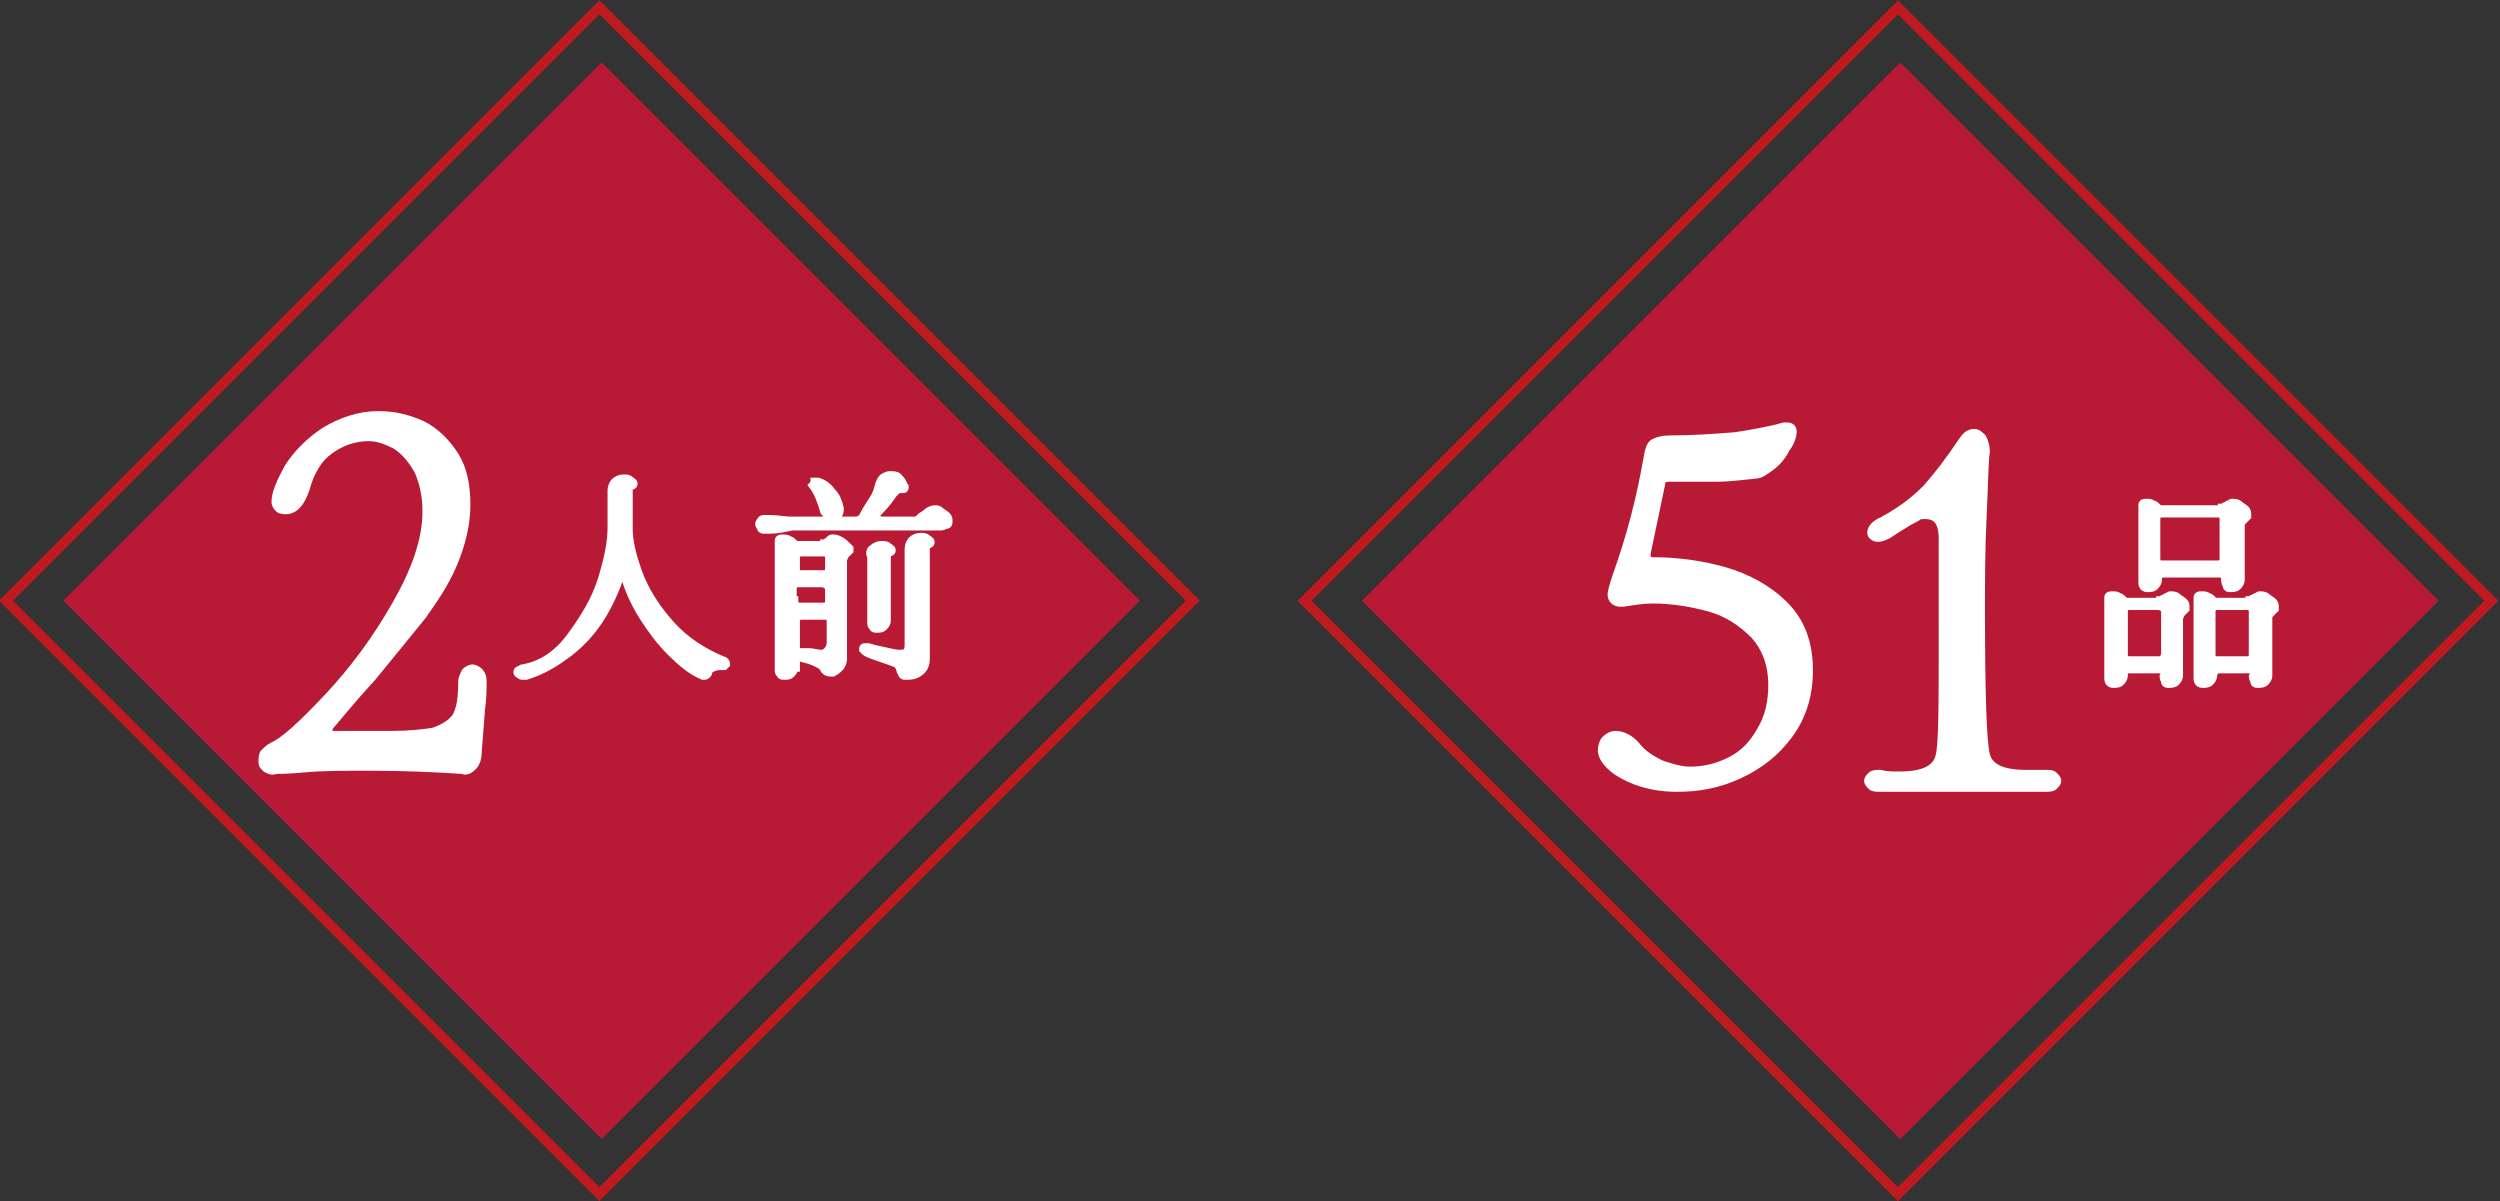
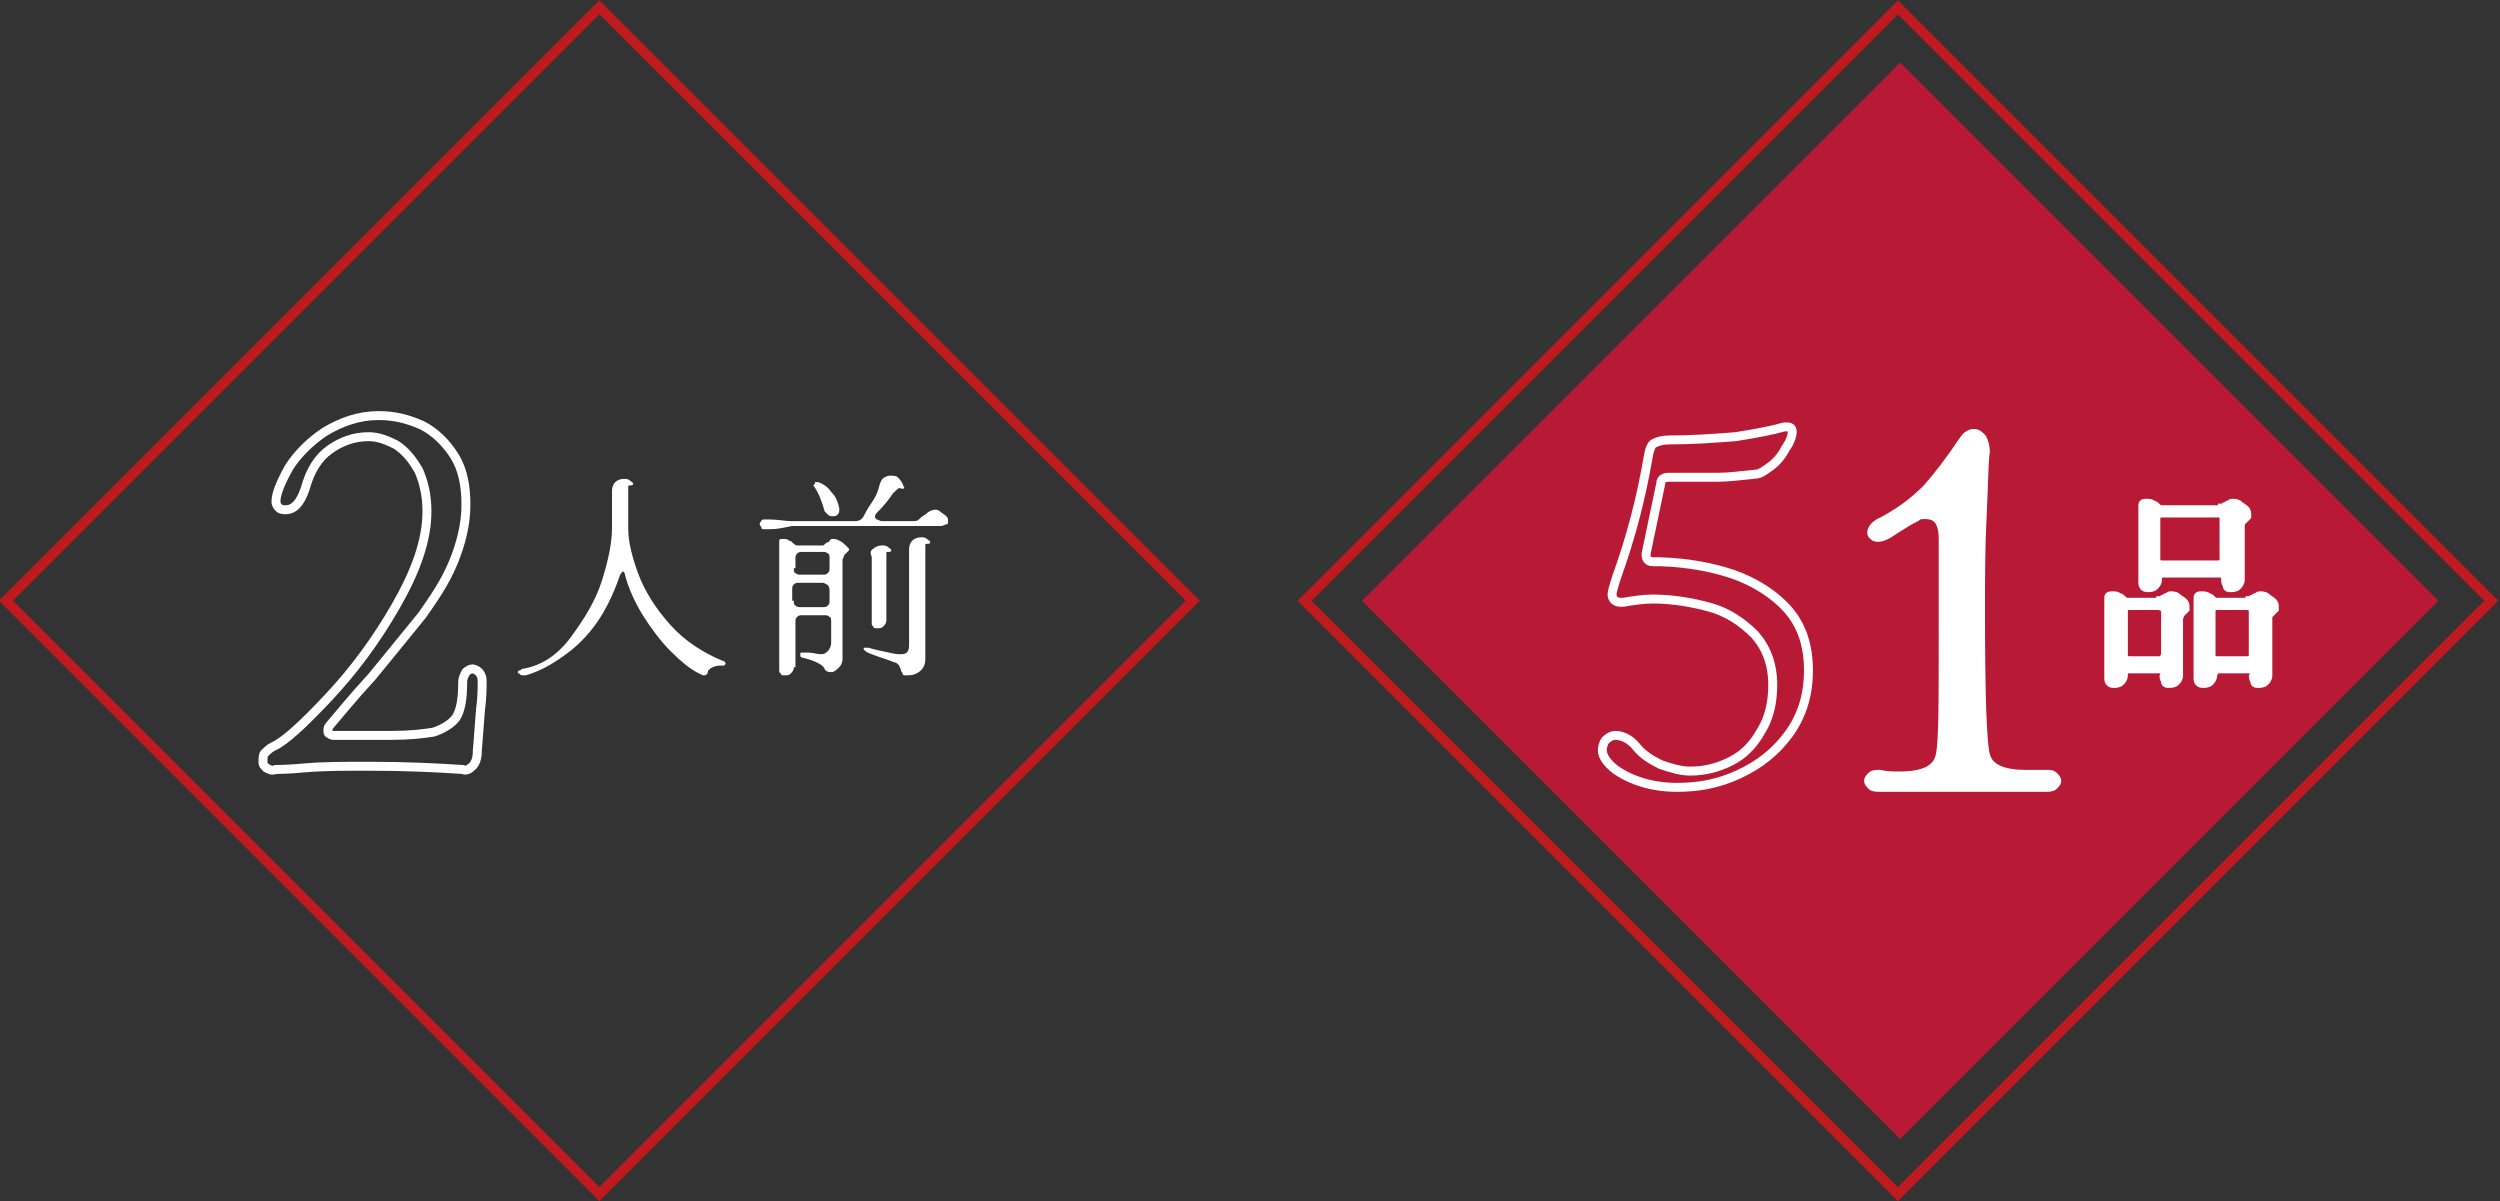
<svg xmlns="http://www.w3.org/2000/svg" version="1.1" id="レイヤー_1" x="0px" y="0px" width="154px" height="74px" viewBox="0 0 154 74" style="enable-background:new 0 0 154 74;" xml:space="preserve">
  <rect x="0" y="0" width="154" height="74" fill="#333333" stroke="none" />
  <style type="text/css"> .st0{fill:#B81A35;} .st1{fill:none;stroke:#BF1A20;stroke-width:0.612;} .st2{fill:none;stroke:#FFFFFF;stroke-width:0.551;stroke-miterlimit:2.592;} .st3{fill:#FFFFFF;} </style>
-   <rect x="13.6" y="13.6" transform="matrix(0.707 -0.707 0.707 0.707 -15.326 37)" class="st0" width="46.9" height="46.9" />
  <g>
    <rect x="11.1" y="11.1" transform="matrix(0.707 -0.707 0.707 0.707 -15.326 37)" class="st1" width="51.7" height="51.7" />
    <g>
      <path class="st2" d="M16.4,47.3c-0.1-0.1-0.2-0.2-0.2-0.3c0-0.3,0-0.5,0.1-0.6s0.3-0.3,0.5-0.4c0.7-0.3,1.8-1.3,3.4-3 c1.6-1.7,3-3.6,4.2-5.7c1.2-2.1,1.9-4,1.9-5.8c0-1-0.2-1.8-0.5-2.5c-0.4-0.7-0.8-1.2-1.4-1.6c-0.6-0.3-1.1-0.5-1.7-0.5 c-0.9,0-1.7,0.3-2.4,0.8c-0.7,0.5-1.2,1.3-1.5,2.4c-0.3,0.9-0.7,1.3-1.2,1.3c-0.1,0-0.3,0-0.4-0.1c-0.1-0.1-0.2-0.2-0.2-0.4 c0-0.5,0.3-1.2,0.8-2.1c0.5-0.8,1.3-1.6,2.2-2.2c1-0.6,2.1-1,3.3-1c1,0,1.8,0.2,2.7,0.6c0.8,0.4,1.5,1.1,2,1.9s0.7,1.8,0.7,3 c0,1.2-0.3,2.4-0.8,3.6c-0.5,1.2-1.2,2.2-1.9,3.2c-0.8,1-1.8,2.2-3.1,3.8c-1.2,1.3-2,2.3-2.6,3c-0.1,0.1-0.1,0.2-0.1,0.3 c0,0.1,0,0.2,0.1,0.2c0.1,0.1,0.2,0.1,0.3,0.1h3.5c1.1,0,2-0.1,2.6-0.2c0.6-0.2,1.1-0.5,1.4-0.9c0.3-0.5,0.4-1.2,0.4-2.2 c0-0.2,0.1-0.4,0.2-0.6c0.1-0.1,0.3-0.2,0.4-0.2s0.3,0.1,0.4,0.2c0.1,0.1,0.2,0.3,0.2,0.5c0,0.5,0,1.1-0.1,1.8l-0.2,2.6 c0,0.4-0.1,0.7-0.3,0.9c-0.2,0.2-0.4,0.3-0.6,0.2c-1.5-0.1-3.4-0.2-5.8-0.2c-1.5,0-2.8,0-3.9,0.1c-1.1,0.1-1.7,0.1-1.8,0.1 C16.7,47.5,16.6,47.4,16.4,47.3z" />
    </g>
  </g>
  <g>
-     <path class="st3" d="M16.4,47.3c-0.1-0.1-0.2-0.2-0.2-0.3c0-0.3,0-0.5,0.1-0.6s0.3-0.3,0.5-0.4c0.7-0.3,1.8-1.3,3.4-3 c1.6-1.7,3-3.6,4.2-5.7c1.2-2.1,1.9-4,1.9-5.8c0-1-0.2-1.8-0.5-2.5c-0.4-0.7-0.8-1.2-1.4-1.6c-0.6-0.3-1.1-0.5-1.7-0.5 c-0.9,0-1.7,0.3-2.4,0.8c-0.7,0.5-1.2,1.3-1.5,2.4c-0.3,0.9-0.7,1.3-1.2,1.3c-0.1,0-0.3,0-0.4-0.1c-0.1-0.1-0.2-0.2-0.2-0.4 c0-0.5,0.3-1.2,0.8-2.1c0.5-0.8,1.3-1.6,2.2-2.2c1-0.6,2.1-1,3.3-1c1,0,1.8,0.2,2.7,0.6c0.8,0.4,1.5,1.1,2,1.9s0.7,1.8,0.7,3 c0,1.2-0.3,2.4-0.8,3.6c-0.5,1.2-1.2,2.2-1.9,3.2c-0.8,1-1.8,2.2-3.1,3.8c-1.2,1.3-2,2.3-2.6,3c-0.1,0.1-0.1,0.2-0.1,0.3 c0,0.1,0,0.2,0.1,0.2c0.1,0.1,0.2,0.1,0.3,0.1h3.5c1.1,0,2-0.1,2.6-0.2c0.6-0.2,1.1-0.5,1.4-0.9c0.3-0.5,0.4-1.2,0.4-2.2 c0-0.2,0.1-0.4,0.2-0.6c0.1-0.1,0.3-0.2,0.4-0.2s0.3,0.1,0.4,0.2c0.1,0.1,0.2,0.3,0.2,0.5c0,0.5,0,1.1-0.1,1.8l-0.2,2.6 c0,0.4-0.1,0.7-0.3,0.9c-0.2,0.2-0.4,0.3-0.6,0.2c-1.5-0.1-3.4-0.2-5.8-0.2c-1.5,0-2.8,0-3.9,0.1c-1.1,0.1-1.7,0.1-1.8,0.1 C16.7,47.5,16.6,47.4,16.4,47.3z" />
-   </g>
+     </g>
  <g>
    <g>
-       <path class="st2" d="M35.2,39.2c0.8-1.1,1.5-2.2,1.9-3.5s0.6-2.3,0.6-3.2l0-1.3c0-0.2,0-0.6,0-1c0-0.2,0.1-0.4,0.2-0.5 c0.1-0.1,0.3-0.2,0.5-0.2c0.2,0,0.3,0,0.4,0.1c0.1,0.1,0.2,0.1,0.2,0.2c0,0.1-0.1,0.1-0.2,0.1c-0.1,0-0.1,0-0.1,0.1s0,0.1,0,0.2 c0,0.4,0,0.9,0,1.5l0,0.9c0,0.7,0.2,1.6,0.6,2.7s1.1,2.2,2,3.2c0.9,1,2,1.7,3.2,2.2c0.1,0,0.2,0.1,0.2,0.2c0,0,0,0-0.1,0.1 c0,0-0.1,0-0.1,0c-0.2,0-0.4,0-0.6,0.1c-0.2,0.1-0.3,0.2-0.3,0.3c0,0.1-0.1,0.2-0.2,0.2c0,0-0.1,0-0.1,0c-0.7-0.3-1.3-0.8-2-1.5 c-0.6-0.6-1.2-1.4-1.7-2.2c-0.5-0.8-0.9-1.7-1.1-2.5c0-0.1-0.1-0.2-0.1-0.2c-0.1,0-0.1,0.1-0.2,0.2c-0.3,0.9-0.7,1.8-1.2,2.6 c-0.5,0.8-1.2,1.6-2,2.2s-1.6,1.1-2.6,1.4c-0.1,0-0.1,0-0.2,0c-0.1,0-0.1,0-0.2-0.1c-0.1,0-0.1-0.1-0.1-0.1c0,0,0-0.1,0.1-0.1 c0.1,0,0.1-0.1,0.2-0.1C33.4,41,34.4,40.3,35.2,39.2z" />
-       <path class="st2" d="M47.4,32.6l-0.3,0c-0.1,0-0.2,0-0.2-0.1c0-0.1-0.1-0.1-0.1-0.2c0-0.1,0-0.1,0.1-0.2c0-0.1,0.1-0.1,0.2-0.1 l0.3,0c0.5,0,1,0.1,1.3,0.1h4c0.2,0,0.4-0.1,0.5-0.3c0.2-0.4,0.4-0.7,0.6-1c0.2-0.3,0.3-0.6,0.4-1c0.1-0.2,0.1-0.3,0.3-0.4 s0.2-0.1,0.4-0.1c0.1,0,0.3,0,0.4,0.1c0.1,0.1,0.2,0.2,0.3,0.4c0,0.1,0.1,0.2,0.1,0.2c0,0.1,0,0.1-0.1,0.1c0,0-0.1,0-0.1,0 c-0.1-0.1-0.2,0-0.5,0.3c-0.2,0.3-0.5,0.7-0.9,1.1c-0.1,0.1-0.2,0.2-0.2,0.3c0,0.1,0,0.1,0.1,0.2c0.1,0,0.2,0.1,0.3,0.1h1.9 c0.2,0,0.3,0,0.4-0.1s0.2-0.2,0.4-0.3c0.2-0.2,0.4-0.3,0.6-0.3c0.1,0,0.2,0,0.3,0.1c0.1,0.1,0.3,0.2,0.4,0.3 c0.1,0.1,0.1,0.2,0.1,0.3c0,0.1,0,0.2-0.1,0.2s-0.2,0.1-0.3,0.1h-9.2C48.3,32.5,47.9,32.6,47.4,32.6z M48.9,41.1 c0,0.2-0.1,0.3-0.2,0.4s-0.2,0.1-0.4,0.1c-0.1,0-0.2,0-0.2-0.1c-0.1-0.1-0.1-0.1-0.1-0.2v-8c0-0.1,0.1-0.1,0.2-0.1 c0.2,0,0.3,0,0.4,0.1c0.1,0,0.2,0.1,0.3,0.2c0.1,0.1,0.2,0.1,0.2,0.1h1.5c0.1,0,0.2,0,0.2-0.1c0.1,0,0.1-0.1,0.2-0.1 c0.1,0,0.1-0.1,0.1-0.1c0.1-0.1,0.1-0.1,0.2-0.1c0.1,0,0.2,0,0.4,0.1c0.2,0.1,0.3,0.2,0.4,0.3c0.1,0.1,0.2,0.2,0.2,0.2 c0,0.1,0,0.1,0,0.1s-0.1,0.1-0.1,0.1c-0.1,0.1-0.1,0.1-0.2,0.2c0,0.1-0.1,0.2-0.1,0.3v6.1c0,0.2-0.1,0.4-0.2,0.5 c-0.1,0.1-0.2,0.2-0.4,0.3c-0.1,0-0.2,0-0.2,0c-0.1,0-0.3-0.1-0.3-0.2c-0.1-0.2-0.3-0.3-0.5-0.4s-0.5-0.2-0.9-0.3 c-0.1,0-0.1-0.1-0.1-0.2c0-0.1,0-0.1,0.1-0.1s0.1,0,0.1,0c0.1,0,0.2,0,0.3,0c0.3,0,0.5,0.1,0.8,0.1c0.2,0,0.3-0.1,0.4-0.2 s0.2-0.3,0.2-0.5v-1.3c0-0.1,0-0.3-0.1-0.3c-0.1-0.1-0.2-0.1-0.3-0.1c-0.1,0-0.2,0-0.4,0c-0.2,0-0.4,0-0.5,0l-0.5,0 c-0.1,0-0.2,0-0.3,0.1c-0.1,0.1-0.1,0.2-0.1,0.3V41.1z M48.9,35c0,0.1,0,0.3,0.1,0.3c0.1,0.1,0.2,0.1,0.3,0.1c0.1,0,0.3,0,0.5,0 l0.9,0c0.1,0,0.2,0,0.3-0.1c0.1-0.1,0.1-0.2,0.1-0.3v-0.6c0-0.1,0-0.3-0.1-0.3c-0.1-0.1-0.2-0.1-0.3-0.1h-1.3 c-0.1,0-0.2,0-0.3,0.1s-0.1,0.2-0.1,0.3V35z M48.9,37c0,0.1,0,0.3,0.1,0.3c0.1,0.1,0.2,0.1,0.3,0.1c0.1,0,0.3,0,0.5,0l0.9,0 c0.1,0,0.2,0,0.3-0.1c0.1-0.1,0.1-0.2,0.1-0.3v-0.6c0-0.3-0.1-0.4-0.4-0.5c-0.1,0-0.2,0-0.4,0c-0.2,0-0.4,0-0.5,0l-0.6,0 c-0.1,0-0.2,0-0.3,0.1c-0.1,0.1-0.1,0.2-0.1,0.3V37z M50.2,29.8c0,0,0-0.1,0-0.1c0,0,0.1,0,0.1,0c0,0,0.1,0,0.1,0 c0.3,0.1,0.6,0.3,0.8,0.6c0.3,0.3,0.4,0.6,0.5,1c0,0.2,0,0.3-0.1,0.4s-0.2,0.1-0.3,0.1c-0.1,0-0.2,0-0.3-0.1s-0.1-0.1-0.2-0.2 c-0.2-0.7-0.4-1.2-0.7-1.6C50.2,29.8,50.2,29.8,50.2,29.8z M53.3,40.1c0,0-0.1-0.1-0.1-0.1c0-0.1,0-0.1,0.1-0.1c0.1,0,0.1,0,0.2,0 c0,0,0.3,0.1,0.8,0.2s0.8,0.2,1.1,0.2l0.1,0c0.4,0,0.5-0.2,0.5-0.6v-5.9c0-0.2,0.1-0.4,0.2-0.5c0.1-0.1,0.3-0.2,0.5-0.2 c0.2,0,0.3,0,0.4,0.1s0.2,0.1,0.2,0.2c0,0.1-0.1,0.1-0.2,0.1c-0.1,0-0.1,0-0.1,0.1c0,0.1,0,0.1,0,0.2v6.8c0,0.3-0.1,0.6-0.4,0.8 s-0.5,0.2-0.8,0.2c-0.1,0-0.2,0-0.2-0.1s-0.1-0.1-0.1-0.2c0-0.1-0.1-0.2-0.1-0.3c-0.1-0.1-0.2-0.2-0.3-0.2 c-0.5-0.2-0.9-0.3-1.4-0.5C53.4,40.2,53.3,40.1,53.3,40.1z M53.8,33.8c0.1-0.1,0.3-0.2,0.5-0.2c0.2,0,0.3,0,0.4,0.1 c0.1,0.1,0.2,0.1,0.2,0.2c0,0.1-0.1,0.1-0.2,0.1c-0.1,0-0.1,0-0.1,0.1s0,0.1,0,0.2v3.9c0,0.2-0.1,0.3-0.2,0.4 c-0.1,0.1-0.2,0.1-0.4,0.1c-0.1,0-0.2,0-0.2-0.1c-0.1-0.1-0.1-0.1-0.1-0.2v-4.1C53.6,34.1,53.6,33.9,53.8,33.8z" />
-     </g>
+       </g>
  </g>
  <g>
    <path class="st3" d="M35.2,39.2c0.8-1.1,1.5-2.2,1.9-3.5s0.6-2.3,0.6-3.2l0-1.3c0-0.2,0-0.6,0-1c0-0.2,0.1-0.4,0.2-0.5 c0.1-0.1,0.3-0.2,0.5-0.2c0.2,0,0.3,0,0.4,0.1c0.1,0.1,0.2,0.1,0.2,0.2c0,0.1-0.1,0.1-0.2,0.1c-0.1,0-0.1,0-0.1,0.1s0,0.1,0,0.2 c0,0.4,0,0.9,0,1.5l0,0.9c0,0.7,0.2,1.6,0.6,2.7s1.1,2.2,2,3.2c0.9,1,2,1.7,3.2,2.2c0.1,0,0.2,0.1,0.2,0.2c0,0,0,0-0.1,0.1 c0,0-0.1,0-0.1,0c-0.2,0-0.4,0-0.6,0.1c-0.2,0.1-0.3,0.2-0.3,0.3c0,0.1-0.1,0.2-0.2,0.2c0,0-0.1,0-0.1,0c-0.7-0.3-1.3-0.8-2-1.5 c-0.6-0.6-1.2-1.4-1.7-2.2c-0.5-0.8-0.9-1.7-1.1-2.5c0-0.1-0.1-0.2-0.1-0.2c-0.1,0-0.1,0.1-0.2,0.2c-0.3,0.9-0.7,1.8-1.2,2.6 c-0.5,0.8-1.2,1.6-2,2.2s-1.6,1.1-2.6,1.4c-0.1,0-0.1,0-0.2,0c-0.1,0-0.1,0-0.2-0.1c-0.1,0-0.1-0.1-0.1-0.1c0,0,0-0.1,0.1-0.1 c0.1,0,0.1-0.1,0.2-0.1C33.4,41,34.4,40.3,35.2,39.2z" />
    <path class="st3" d="M47.4,32.6l-0.3,0c-0.1,0-0.2,0-0.2-0.1c0-0.1-0.1-0.1-0.1-0.2c0-0.1,0-0.1,0.1-0.2c0-0.1,0.1-0.1,0.2-0.1 l0.3,0c0.5,0,1,0.1,1.3,0.1h4c0.2,0,0.4-0.1,0.5-0.3c0.2-0.4,0.4-0.7,0.6-1c0.2-0.3,0.3-0.6,0.4-1c0.1-0.2,0.1-0.3,0.3-0.4 s0.2-0.1,0.4-0.1c0.1,0,0.3,0,0.4,0.1c0.1,0.1,0.2,0.2,0.3,0.4c0,0.1,0.1,0.2,0.1,0.2c0,0.1,0,0.1-0.1,0.1c0,0-0.1,0-0.1,0 c-0.1-0.1-0.2,0-0.5,0.3c-0.2,0.3-0.5,0.7-0.9,1.1c-0.1,0.1-0.2,0.2-0.2,0.3c0,0.1,0,0.1,0.1,0.2c0.1,0,0.2,0.1,0.3,0.1h1.9 c0.2,0,0.3,0,0.4-0.1s0.2-0.2,0.4-0.3c0.2-0.2,0.4-0.3,0.6-0.3c0.1,0,0.2,0,0.3,0.1c0.1,0.1,0.3,0.2,0.4,0.3 c0.1,0.1,0.1,0.2,0.1,0.3c0,0.1,0,0.2-0.1,0.2s-0.2,0.1-0.3,0.1h-9.2C48.3,32.5,47.9,32.6,47.4,32.6z M48.9,41.1 c0,0.2-0.1,0.3-0.2,0.4s-0.2,0.1-0.4,0.1c-0.1,0-0.2,0-0.2-0.1c-0.1-0.1-0.1-0.1-0.1-0.2v-8c0-0.1,0.1-0.1,0.2-0.1 c0.2,0,0.3,0,0.4,0.1c0.1,0,0.2,0.1,0.3,0.2c0.1,0.1,0.2,0.1,0.2,0.1h1.5c0.1,0,0.2,0,0.2-0.1c0.1,0,0.1-0.1,0.2-0.1 c0.1,0,0.1-0.1,0.1-0.1c0.1-0.1,0.1-0.1,0.2-0.1c0.1,0,0.2,0,0.4,0.1c0.2,0.1,0.3,0.2,0.4,0.3c0.1,0.1,0.2,0.2,0.2,0.2 c0,0.1,0,0.1,0,0.1s-0.1,0.1-0.1,0.1c-0.1,0.1-0.1,0.1-0.2,0.2c0,0.1-0.1,0.2-0.1,0.3v6.1c0,0.2-0.1,0.4-0.2,0.5 c-0.1,0.1-0.2,0.2-0.4,0.3c-0.1,0-0.2,0-0.2,0c-0.1,0-0.3-0.1-0.3-0.2c-0.1-0.2-0.3-0.3-0.5-0.4s-0.5-0.2-0.9-0.3 c-0.1,0-0.1-0.1-0.1-0.2c0-0.1,0-0.1,0.1-0.1s0.1,0,0.1,0c0.1,0,0.2,0,0.3,0c0.3,0,0.5,0.1,0.8,0.1c0.2,0,0.3-0.1,0.4-0.2 s0.2-0.3,0.2-0.5v-1.3c0-0.1,0-0.3-0.1-0.3c-0.1-0.1-0.2-0.1-0.3-0.1c-0.1,0-0.2,0-0.4,0c-0.2,0-0.4,0-0.5,0l-0.5,0 c-0.1,0-0.2,0-0.3,0.1c-0.1,0.1-0.1,0.2-0.1,0.3V41.1z M48.9,35c0,0.1,0,0.3,0.1,0.3c0.1,0.1,0.2,0.1,0.3,0.1c0.1,0,0.3,0,0.5,0 l0.9,0c0.1,0,0.2,0,0.3-0.1c0.1-0.1,0.1-0.2,0.1-0.3v-0.6c0-0.1,0-0.3-0.1-0.3c-0.1-0.1-0.2-0.1-0.3-0.1h-1.3c-0.1,0-0.2,0-0.3,0.1 s-0.1,0.2-0.1,0.3V35z M48.9,37c0,0.1,0,0.3,0.1,0.3c0.1,0.1,0.2,0.1,0.3,0.1c0.1,0,0.3,0,0.5,0l0.9,0c0.1,0,0.2,0,0.3-0.1 c0.1-0.1,0.1-0.2,0.1-0.3v-0.6c0-0.3-0.1-0.4-0.4-0.5c-0.1,0-0.2,0-0.4,0c-0.2,0-0.4,0-0.5,0l-0.6,0c-0.1,0-0.2,0-0.3,0.1 c-0.1,0.1-0.1,0.2-0.1,0.3V37z M50.2,29.8c0,0,0-0.1,0-0.1c0,0,0.1,0,0.1,0c0,0,0.1,0,0.1,0c0.3,0.1,0.6,0.3,0.8,0.6 c0.3,0.3,0.4,0.6,0.5,1c0,0.2,0,0.3-0.1,0.4s-0.2,0.1-0.3,0.1c-0.1,0-0.2,0-0.3-0.1s-0.1-0.1-0.2-0.2c-0.2-0.7-0.4-1.2-0.7-1.6 C50.2,29.8,50.2,29.8,50.2,29.8z M53.3,40.1c0,0-0.1-0.1-0.1-0.1c0-0.1,0-0.1,0.1-0.1c0.1,0,0.1,0,0.2,0c0,0,0.3,0.1,0.8,0.2 s0.8,0.2,1.1,0.2l0.1,0c0.4,0,0.5-0.2,0.5-0.6v-5.9c0-0.2,0.1-0.4,0.2-0.5c0.1-0.1,0.3-0.2,0.5-0.2c0.2,0,0.3,0,0.4,0.1 s0.2,0.1,0.2,0.2c0,0.1-0.1,0.1-0.2,0.1c-0.1,0-0.1,0-0.1,0.1c0,0.1,0,0.1,0,0.2v6.8c0,0.3-0.1,0.6-0.4,0.8s-0.5,0.2-0.8,0.2 c-0.1,0-0.2,0-0.2-0.1s-0.1-0.1-0.1-0.2c0-0.1-0.1-0.2-0.1-0.3c-0.1-0.1-0.2-0.2-0.3-0.2c-0.5-0.2-0.9-0.3-1.4-0.5 C53.4,40.2,53.3,40.1,53.3,40.1z M53.8,33.8c0.1-0.1,0.3-0.2,0.5-0.2c0.2,0,0.3,0,0.4,0.1c0.1,0.1,0.2,0.1,0.2,0.2 c0,0.1-0.1,0.1-0.2,0.1c-0.1,0-0.1,0-0.1,0.1s0,0.1,0,0.2v3.9c0,0.2-0.1,0.3-0.2,0.4c-0.1,0.1-0.2,0.1-0.4,0.1 c-0.1,0-0.2,0-0.2-0.1c-0.1-0.1-0.1-0.1-0.1-0.2v-4.1C53.6,34.1,53.6,33.9,53.8,33.8z" />
  </g>
  <rect x="93.6" y="13.6" transform="matrix(0.707 -0.707 0.707 0.707 8.105 93.568)" class="st0" width="46.9" height="46.9" />
  <g>
    <rect x="91.1" y="11.1" transform="matrix(0.707 -0.707 0.707 0.707 8.105 93.568)" class="st1" width="51.7" height="51.7" />
    <g>
      <path class="st2" d="M101.9,27.3c0.2-0.1,0.5-0.2,0.9-0.2c1.5,0,2.8-0.1,4.1-0.2c1.3-0.2,2.3-0.4,3-0.6c0,0,0.1,0,0.2,0 c0.2,0,0.3,0.1,0.3,0.3c0,0.2-0.1,0.6-0.4,1c-0.2,0.4-0.5,0.8-0.9,1.1c-0.4,0.3-0.7,0.5-0.9,0.5c-1,0.1-1.7,0.2-2.4,0.2 s-1.6,0-3,0c-0.3,0-0.5,0.1-0.5,0.4l-0.9,4.3v0.1c0,0.2,0.1,0.4,0.4,0.4c1.5,0,3,0.2,4.4,0.6s2.7,1.1,3.7,2.1c1,1,1.5,2.3,1.5,4 c0,1.5-0.4,2.8-1.2,3.9c-0.8,1.1-1.8,1.9-3.1,2.5c-1.3,0.6-2.5,0.8-3.8,0.8c-1.5,0-2.8-0.4-3.8-1.1c-0.5-0.4-0.8-0.8-0.8-1.2 c0-0.2,0.1-0.5,0.2-0.6c0.2-0.2,0.4-0.3,0.6-0.3c0.4,0,0.9,0.2,1.3,0.7c0.4,0.5,0.9,0.8,1.5,1.1c0.6,0.2,1.2,0.4,1.8,0.4 c0.9,0,1.7-0.2,2.5-0.6c0.8-0.4,1.4-1,1.9-1.9c0.5-0.8,0.7-1.8,0.7-2.8c0-1.3-0.4-2.3-1.1-3.1c-0.8-0.8-1.7-1.4-2.8-1.7 c-1.1-0.3-2.3-0.5-3.5-0.5c-0.6,0-1.2,0.1-1.8,0.2l-0.2,0c-0.3,0-0.5-0.2-0.5-0.5c0-0.1,0.1-0.5,0.3-1.1c0.9-2.5,1.5-4.9,1.9-7.2 C101.6,27.7,101.7,27.4,101.9,27.3z" />
      <path class="st2" d="M118.6,31.7c-0.2,0-0.4,0-0.5,0.1c-0.1,0.1-0.4,0.2-0.7,0.4c-0.5,0.3-0.8,0.5-1.1,0.7 c-0.2,0.1-0.4,0.2-0.6,0.2c-0.1,0-0.2,0-0.3-0.1c-0.1-0.1-0.1-0.1-0.1-0.2c0-0.2,0.2-0.5,0.7-0.7c1.1-0.6,1.9-1.2,2.7-2 c0.7-0.8,1.4-1.7,2.2-2.9c0.2-0.3,0.4-0.5,0.7-0.5c0.2,0,0.3,0.1,0.5,0.3c0.1,0.2,0.2,0.5,0.2,0.8c-0.1,0.7-0.1,2-0.2,4 c-0.1,2-0.1,3.9-0.1,5.8c0,5.1,0.1,8.1,0.3,8.9c0.2,0.8,1,1.2,2.5,1.2c0.2,0,0.4,0,0.6,0c0.2,0,0.4,0,0.6,0h0.1 c0.2,0,0.3,0,0.4,0.1c0.1,0.1,0.2,0.2,0.2,0.3c0,0.1-0.1,0.2-0.2,0.3c-0.1,0.1-0.3,0.1-0.5,0.1h-5.1h-5.1c-0.2,0-0.4,0-0.5-0.1 s-0.2-0.2-0.2-0.3c0-0.1,0.1-0.2,0.2-0.3s0.3-0.1,0.5-0.1c0.4,0.1,0.8,0.1,1.2,0.1c1.5,0,2.3-0.4,2.5-1.2c0.2-0.7,0.2-3.2,0.2-7.6 l0-5.8C119.7,32.1,119.3,31.7,118.6,31.7z" />
    </g>
  </g>
  <g>
-     <path class="st3" d="M101.9,27.3c0.2-0.1,0.5-0.2,0.9-0.2c1.5,0,2.8-0.1,4.1-0.2c1.3-0.2,2.3-0.4,3-0.6c0,0,0.1,0,0.2,0 c0.2,0,0.3,0.1,0.3,0.3c0,0.2-0.1,0.6-0.4,1c-0.2,0.4-0.5,0.8-0.9,1.1c-0.4,0.3-0.7,0.5-0.9,0.5c-1,0.1-1.7,0.2-2.4,0.2s-1.6,0-3,0 c-0.3,0-0.5,0.1-0.5,0.4l-0.9,4.3v0.1c0,0.2,0.1,0.4,0.4,0.4c1.5,0,3,0.2,4.4,0.6s2.7,1.1,3.7,2.1c1,1,1.5,2.3,1.5,4 c0,1.5-0.4,2.8-1.2,3.9c-0.8,1.1-1.8,1.9-3.1,2.5c-1.3,0.6-2.5,0.8-3.8,0.8c-1.5,0-2.8-0.4-3.8-1.1c-0.5-0.4-0.8-0.8-0.8-1.2 c0-0.2,0.1-0.5,0.2-0.6c0.2-0.2,0.4-0.3,0.6-0.3c0.4,0,0.9,0.2,1.3,0.7c0.4,0.5,0.9,0.8,1.5,1.1c0.6,0.2,1.2,0.4,1.8,0.4 c0.9,0,1.7-0.2,2.5-0.6c0.8-0.4,1.4-1,1.9-1.9c0.5-0.8,0.7-1.8,0.7-2.8c0-1.3-0.4-2.3-1.1-3.1c-0.8-0.8-1.7-1.4-2.8-1.7 c-1.1-0.3-2.3-0.5-3.5-0.5c-0.6,0-1.2,0.1-1.8,0.2l-0.2,0c-0.3,0-0.5-0.2-0.5-0.5c0-0.1,0.1-0.5,0.3-1.1c0.9-2.5,1.5-4.9,1.9-7.2 C101.6,27.7,101.7,27.4,101.9,27.3z" />
    <path class="st3" d="M118.6,31.7c-0.2,0-0.4,0-0.5,0.1c-0.1,0.1-0.4,0.2-0.7,0.4c-0.5,0.3-0.8,0.5-1.1,0.7 c-0.2,0.1-0.4,0.2-0.6,0.2c-0.1,0-0.2,0-0.3-0.1c-0.1-0.1-0.1-0.1-0.1-0.2c0-0.2,0.2-0.5,0.7-0.7c1.1-0.6,1.9-1.2,2.7-2 c0.7-0.8,1.4-1.7,2.2-2.9c0.2-0.3,0.4-0.5,0.7-0.5c0.2,0,0.3,0.1,0.5,0.3c0.1,0.2,0.2,0.5,0.2,0.8c-0.1,0.7-0.1,2-0.2,4 c-0.1,2-0.1,3.9-0.1,5.8c0,5.1,0.1,8.1,0.3,8.9c0.2,0.8,1,1.2,2.5,1.2c0.2,0,0.4,0,0.6,0c0.2,0,0.4,0,0.6,0h0.1 c0.2,0,0.3,0,0.4,0.1c0.1,0.1,0.2,0.2,0.2,0.3c0,0.1-0.1,0.2-0.2,0.3c-0.1,0.1-0.3,0.1-0.5,0.1h-5.1h-5.1c-0.2,0-0.4,0-0.5-0.1 s-0.2-0.2-0.2-0.3c0-0.1,0.1-0.2,0.2-0.3s0.3-0.1,0.5-0.1c0.4,0.1,0.8,0.1,1.2,0.1c1.5,0,2.3-0.4,2.5-1.2c0.2-0.7,0.2-3.2,0.2-7.6 l0-5.8C119.7,32.1,119.3,31.7,118.6,31.7z" />
  </g>
  <g>
    <g>
      <path class="st2" d="M133.3,41.3c-0.1-0.1-0.2-0.1-0.3-0.1h-1.8c-0.1,0-0.3,0-0.3,0.1c-0.1,0.1-0.1,0.2-0.1,0.3 c0,0.2-0.1,0.3-0.2,0.4s-0.3,0.1-0.4,0.1c-0.2,0-0.3-0.1-0.3-0.3v-5c0-0.1,0.1-0.1,0.2-0.1c0.2,0,0.3,0,0.4,0.1 c0.1,0,0.2,0.1,0.3,0.2s0.2,0.1,0.2,0.1h1.9c0.1,0,0.2,0,0.2-0.1c0.1,0,0.1-0.1,0.2-0.1c0.1,0,0.1-0.1,0.2-0.1s0.1-0.1,0.2-0.1 c0.1,0,0.3,0,0.4,0.1c0.1,0.1,0.3,0.2,0.4,0.3c0.1,0.1,0.1,0.2,0.1,0.3c0,0.1,0,0.1,0,0.1c0,0-0.1,0.1-0.1,0.1 c-0.1,0.1-0.1,0.1-0.2,0.2c0,0.1-0.1,0.2-0.1,0.3v3.5c0,0.2-0.1,0.3-0.2,0.4c-0.1,0.1-0.3,0.1-0.4,0.1c-0.1,0-0.2,0-0.2-0.1 c0-0.1-0.1-0.2-0.1-0.3C133.4,41.5,133.4,41.3,133.3,41.3z M130.8,40.3c0,0.1,0,0.2,0.1,0.3s0.2,0.1,0.3,0.1l1.8,0 c0.1,0,0.3,0,0.3-0.1s0.1-0.2,0.1-0.3v-2.6c0-0.1,0-0.3-0.1-0.3s-0.2-0.1-0.3-0.1h-1.8c-0.1,0-0.2,0-0.3,0.1s-0.1,0.2-0.1,0.3 V40.3z M137,35.4c-0.1-0.1-0.2-0.1-0.3-0.1h-3.4c-0.1,0-0.3,0-0.3,0.1c-0.1,0.1-0.1,0.2-0.1,0.3c0,0.2-0.1,0.3-0.2,0.4 c-0.1,0.1-0.3,0.1-0.4,0.1c-0.2,0-0.3-0.1-0.3-0.3v-4.8c0-0.1,0.1-0.1,0.2-0.1c0.2,0,0.3,0,0.4,0.1c0.1,0,0.2,0.1,0.3,0.2 c0.1,0.1,0.2,0.1,0.2,0.1h3.6c0.1,0,0.2,0,0.2-0.1c0.1,0,0.1-0.1,0.2-0.1c0.1,0,0.1-0.1,0.2-0.1s0.1-0.1,0.2-0.1 c0.1,0,0.3,0,0.4,0.1c0.1,0.1,0.3,0.2,0.4,0.3c0.1,0.1,0.1,0.2,0.1,0.3c0,0.1,0,0.1,0,0.1c0,0-0.1,0.1-0.1,0.1 c-0.1,0.1-0.1,0.1-0.2,0.2s-0.1,0.2-0.1,0.3v3.3c0,0.2-0.1,0.3-0.2,0.4c-0.1,0.1-0.3,0.1-0.4,0.1c-0.1,0-0.2,0-0.2-0.1 c0-0.1-0.1-0.2-0.1-0.3C137.1,35.6,137.1,35.5,137,35.4z M132.8,34.4c0,0.1,0,0.2,0.1,0.3c0.1,0.1,0.2,0.1,0.3,0.1l3.4,0 c0.1,0,0.3,0,0.3-0.1c0.1-0.1,0.1-0.2,0.1-0.3v-2.4c0-0.1,0-0.3-0.1-0.3c-0.1-0.1-0.2-0.1-0.3-0.1h-3.4c-0.1,0-0.2,0-0.3,0.1 c-0.1,0.1-0.1,0.2-0.1,0.3V34.4z M138.8,41.3c-0.1-0.1-0.2-0.1-0.3-0.1h-1.8c-0.1,0-0.3,0-0.3,0.1s-0.1,0.2-0.1,0.3 c0,0.2-0.1,0.3-0.2,0.4s-0.3,0.1-0.4,0.1c-0.2,0-0.3-0.1-0.3-0.3v-5c0-0.1,0.1-0.1,0.2-0.1c0.2,0,0.3,0,0.4,0.1 c0.1,0,0.2,0.1,0.3,0.2c0.1,0.1,0.2,0.1,0.2,0.1h1.9c0.1,0,0.2,0,0.2-0.1c0.1,0,0.1-0.1,0.2-0.1c0.1,0,0.1-0.1,0.2-0.1 s0.1-0.1,0.2-0.1c0.1,0,0.3,0,0.4,0.1c0.1,0.1,0.3,0.2,0.4,0.3c0.1,0.1,0.1,0.2,0.1,0.3c0,0.1,0,0.1,0,0.1c0,0-0.1,0.1-0.1,0.1 c-0.1,0.1-0.1,0.1-0.2,0.2s-0.1,0.2-0.1,0.3v3.5c0,0.2-0.1,0.3-0.2,0.4c-0.1,0.1-0.3,0.1-0.4,0.1c-0.1,0-0.2,0-0.2-0.1 c0-0.1-0.1-0.2-0.1-0.3C138.9,41.5,138.9,41.3,138.8,41.3z M136.2,40.3c0,0.1,0,0.2,0.1,0.3c0.1,0.1,0.2,0.1,0.3,0.1l1.8,0 c0.1,0,0.3,0,0.3-0.1c0.1-0.1,0.1-0.2,0.1-0.3v-2.6c0-0.1,0-0.3-0.1-0.3c-0.1-0.1-0.2-0.1-0.3-0.1h-1.8c-0.1,0-0.2,0-0.3,0.1 c-0.1,0.1-0.1,0.2-0.1,0.3V40.3z" />
    </g>
  </g>
  <g>
    <path class="st3" d="M133.3,41.3c-0.1-0.1-0.2-0.1-0.3-0.1h-1.8c-0.1,0-0.3,0-0.3,0.1c-0.1,0.1-0.1,0.2-0.1,0.3 c0,0.2-0.1,0.3-0.2,0.4s-0.3,0.1-0.4,0.1c-0.2,0-0.3-0.1-0.3-0.3v-5c0-0.1,0.1-0.1,0.2-0.1c0.2,0,0.3,0,0.4,0.1 c0.1,0,0.2,0.1,0.3,0.2s0.2,0.1,0.2,0.1h1.9c0.1,0,0.2,0,0.2-0.1c0.1,0,0.1-0.1,0.2-0.1c0.1,0,0.1-0.1,0.2-0.1s0.1-0.1,0.2-0.1 c0.1,0,0.3,0,0.4,0.1c0.1,0.1,0.3,0.2,0.4,0.3c0.1,0.1,0.1,0.2,0.1,0.3c0,0.1,0,0.1,0,0.1c0,0-0.1,0.1-0.1,0.1 c-0.1,0.1-0.1,0.1-0.2,0.2c0,0.1-0.1,0.2-0.1,0.3v3.5c0,0.2-0.1,0.3-0.2,0.4c-0.1,0.1-0.3,0.1-0.4,0.1c-0.1,0-0.2,0-0.2-0.1 c0-0.1-0.1-0.2-0.1-0.3C133.4,41.5,133.4,41.3,133.3,41.3z M130.8,40.3c0,0.1,0,0.2,0.1,0.3s0.2,0.1,0.3,0.1l1.8,0 c0.1,0,0.3,0,0.3-0.1s0.1-0.2,0.1-0.3v-2.6c0-0.1,0-0.3-0.1-0.3s-0.2-0.1-0.3-0.1h-1.8c-0.1,0-0.2,0-0.3,0.1s-0.1,0.2-0.1,0.3V40.3 z M137,35.4c-0.1-0.1-0.2-0.1-0.3-0.1h-3.4c-0.1,0-0.3,0-0.3,0.1c-0.1,0.1-0.1,0.2-0.1,0.3c0,0.2-0.1,0.3-0.2,0.4 c-0.1,0.1-0.3,0.1-0.4,0.1c-0.2,0-0.3-0.1-0.3-0.3v-4.8c0-0.1,0.1-0.1,0.2-0.1c0.2,0,0.3,0,0.4,0.1c0.1,0,0.2,0.1,0.3,0.2 c0.1,0.1,0.2,0.1,0.2,0.1h3.6c0.1,0,0.2,0,0.2-0.1c0.1,0,0.1-0.1,0.2-0.1c0.1,0,0.1-0.1,0.2-0.1s0.1-0.1,0.2-0.1 c0.1,0,0.3,0,0.4,0.1c0.1,0.1,0.3,0.2,0.4,0.3c0.1,0.1,0.1,0.2,0.1,0.3c0,0.1,0,0.1,0,0.1c0,0-0.1,0.1-0.1,0.1 c-0.1,0.1-0.1,0.1-0.2,0.2s-0.1,0.2-0.1,0.3v3.3c0,0.2-0.1,0.3-0.2,0.4c-0.1,0.1-0.3,0.1-0.4,0.1c-0.1,0-0.2,0-0.2-0.1 c0-0.1-0.1-0.2-0.1-0.3C137.1,35.6,137.1,35.5,137,35.4z M132.8,34.4c0,0.1,0,0.2,0.1,0.3c0.1,0.1,0.2,0.1,0.3,0.1l3.4,0 c0.1,0,0.3,0,0.3-0.1c0.1-0.1,0.1-0.2,0.1-0.3v-2.4c0-0.1,0-0.3-0.1-0.3c-0.1-0.1-0.2-0.1-0.3-0.1h-3.4c-0.1,0-0.2,0-0.3,0.1 c-0.1,0.1-0.1,0.2-0.1,0.3V34.4z M138.8,41.3c-0.1-0.1-0.2-0.1-0.3-0.1h-1.8c-0.1,0-0.3,0-0.3,0.1s-0.1,0.2-0.1,0.3 c0,0.2-0.1,0.3-0.2,0.4s-0.3,0.1-0.4,0.1c-0.2,0-0.3-0.1-0.3-0.3v-5c0-0.1,0.1-0.1,0.2-0.1c0.2,0,0.3,0,0.4,0.1 c0.1,0,0.2,0.1,0.3,0.2c0.1,0.1,0.2,0.1,0.2,0.1h1.9c0.1,0,0.2,0,0.2-0.1c0.1,0,0.1-0.1,0.2-0.1c0.1,0,0.1-0.1,0.2-0.1 s0.1-0.1,0.2-0.1c0.1,0,0.3,0,0.4,0.1c0.1,0.1,0.3,0.2,0.4,0.3c0.1,0.1,0.1,0.2,0.1,0.3c0,0.1,0,0.1,0,0.1c0,0-0.1,0.1-0.1,0.1 c-0.1,0.1-0.1,0.1-0.2,0.2s-0.1,0.2-0.1,0.3v3.5c0,0.2-0.1,0.3-0.2,0.4c-0.1,0.1-0.3,0.1-0.4,0.1c-0.1,0-0.2,0-0.2-0.1 c0-0.1-0.1-0.2-0.1-0.3C138.9,41.5,138.9,41.3,138.8,41.3z M136.2,40.3c0,0.1,0,0.2,0.1,0.3c0.1,0.1,0.2,0.1,0.3,0.1l1.8,0 c0.1,0,0.3,0,0.3-0.1c0.1-0.1,0.1-0.2,0.1-0.3v-2.6c0-0.1,0-0.3-0.1-0.3c-0.1-0.1-0.2-0.1-0.3-0.1h-1.8c-0.1,0-0.2,0-0.3,0.1 c-0.1,0.1-0.1,0.2-0.1,0.3V40.3z" />
  </g>
</svg>